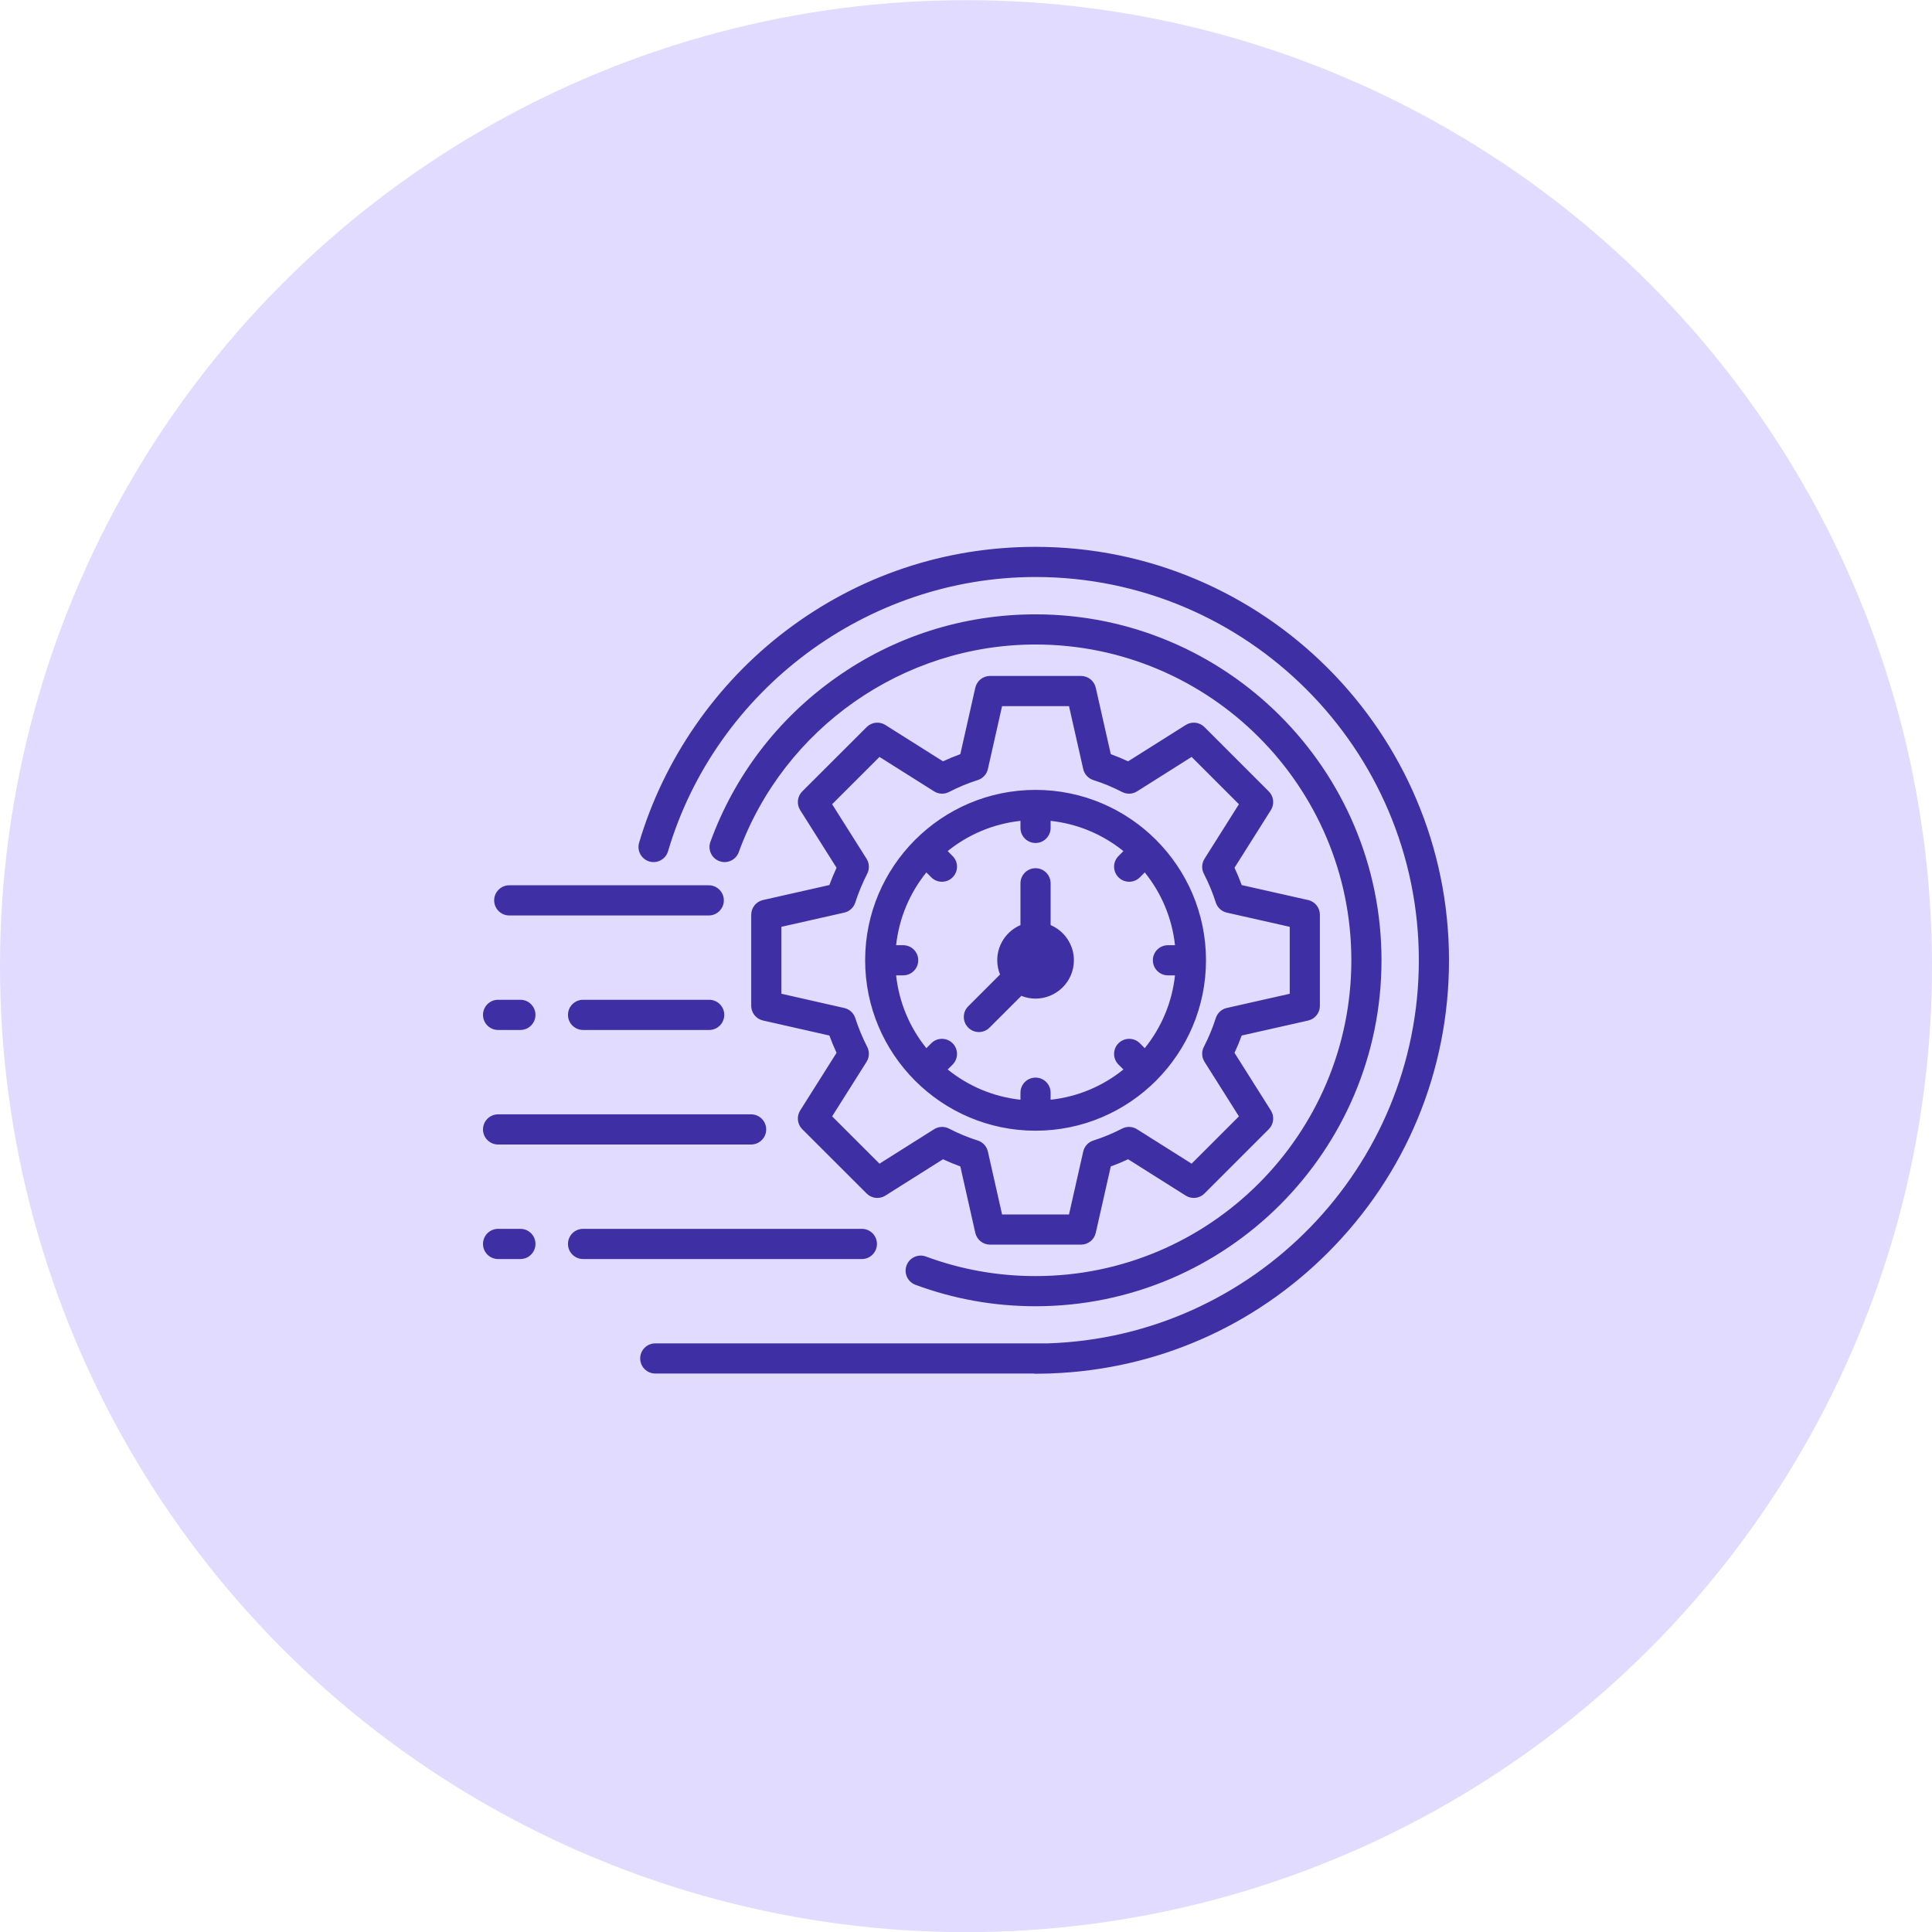
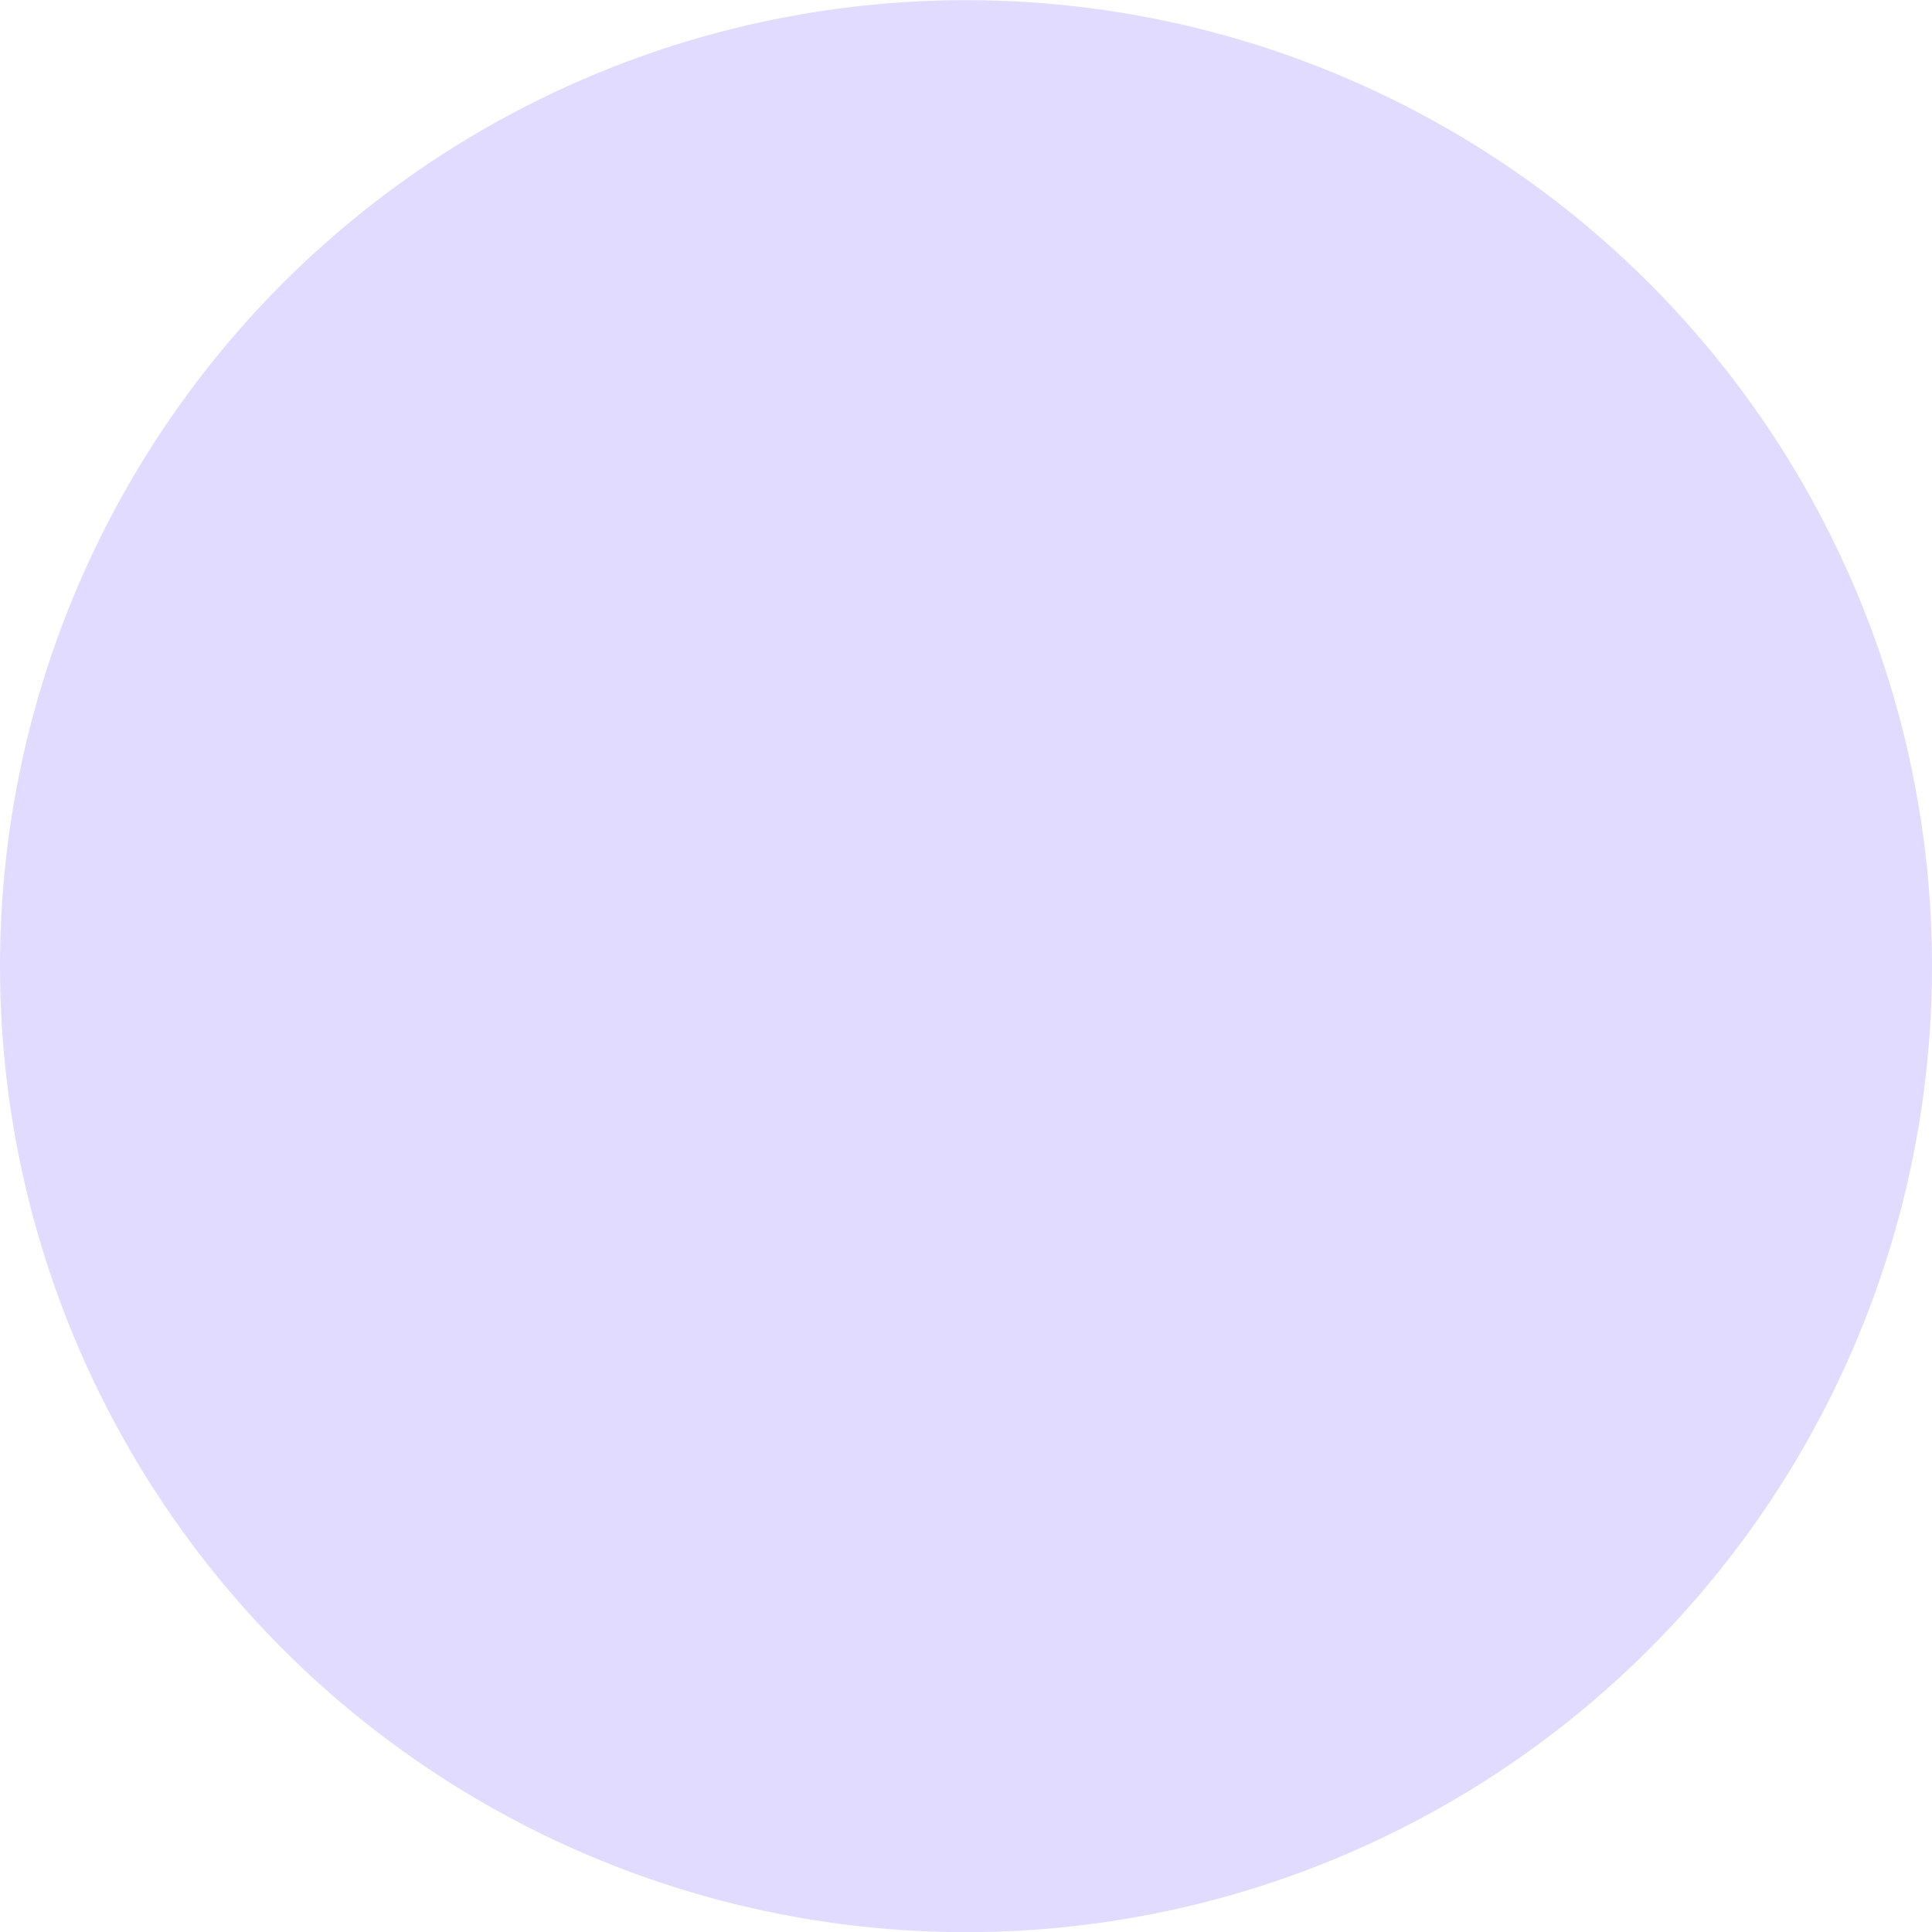
<svg xmlns="http://www.w3.org/2000/svg" width="64" height="64" viewBox="0 0 64 64" fill="none">
  <circle cx="32" cy="32.005" r="32" fill="#E0DBFF" />
-   <path d="M43.988 41.495C41.524 43.96 38.285 45.368 34.821 45.496C34.802 45.498 34.783 45.5 34.764 45.5H34.725C34.585 45.504 34.444 45.507 34.303 45.507C34.276 45.507 34.249 45.504 34.223 45.5H21.707C21.431 45.5 21.207 45.276 21.207 45C21.207 44.724 21.431 44.501 21.707 44.501H34.707C41.522 44.286 47.001 38.676 47.001 31.81C47.001 24.81 41.305 19.114 34.303 19.114C28.72 19.114 23.714 22.85 22.129 28.2C22.051 28.464 21.773 28.615 21.508 28.537C21.244 28.458 21.093 28.18 21.171 27.916C21.993 25.142 23.721 22.647 26.038 20.891C28.432 19.075 31.29 18.115 34.303 18.115C41.855 18.115 48 24.259 48 31.81C48 35.469 46.575 38.908 43.988 41.495ZM30.326 42.561C31.596 43.032 32.934 43.271 34.303 43.271C40.623 43.271 45.764 38.13 45.764 31.81C45.764 25.491 40.623 20.351 34.303 20.351C31.905 20.351 29.609 21.084 27.663 22.47C25.758 23.826 24.33 25.699 23.533 27.887C23.439 28.146 23.573 28.433 23.832 28.527C24.091 28.622 24.378 28.488 24.472 28.229C25.971 24.114 29.922 21.35 34.303 21.35C40.072 21.35 44.765 26.043 44.765 31.81C44.765 37.579 40.072 42.272 34.303 42.272C33.053 42.272 31.832 42.054 30.673 41.624C30.414 41.529 30.127 41.66 30.031 41.919C29.935 42.178 30.067 42.465 30.326 42.561ZM26.507 36.786L27.712 34.876C27.625 34.688 27.545 34.497 27.474 34.303L25.274 33.805C25.047 33.754 24.885 33.551 24.885 33.318V30.302C24.885 30.069 25.047 29.866 25.275 29.815L27.474 29.318C27.545 29.125 27.625 28.934 27.712 28.746L26.507 26.836C26.382 26.639 26.411 26.381 26.576 26.216L28.71 24.085C28.875 23.92 29.132 23.891 29.329 24.016L31.238 25.22C31.426 25.132 31.618 25.053 31.812 24.982L32.308 22.782C32.36 22.554 32.562 22.392 32.795 22.392H35.811C36.044 22.392 36.247 22.554 36.298 22.781L36.796 24.982C36.991 25.053 37.183 25.133 37.37 25.22L39.279 24.016C39.476 23.891 39.734 23.92 39.899 24.085L42.03 26.216C42.195 26.381 42.224 26.639 42.099 26.836L40.895 28.745C40.983 28.933 41.062 29.125 41.133 29.319L43.333 29.815C43.561 29.866 43.723 30.069 43.723 30.302V33.319C43.723 33.553 43.561 33.755 43.333 33.807L41.133 34.303C41.062 34.497 40.983 34.689 40.895 34.877L42.099 36.786C42.224 36.983 42.195 37.241 42.03 37.406L39.899 39.537C39.734 39.702 39.476 39.731 39.279 39.606L37.37 38.402C37.182 38.49 36.99 38.569 36.796 38.64L36.298 40.841C36.247 41.068 36.044 41.23 35.811 41.23H32.795C32.562 41.23 32.36 41.068 32.308 40.84L31.812 38.64C31.618 38.569 31.426 38.49 31.238 38.402L29.329 39.606C29.132 39.731 28.875 39.702 28.709 39.537L26.576 37.406C26.411 37.241 26.382 36.983 26.507 36.786ZM27.565 36.981L29.134 38.548L30.942 37.408C31.092 37.313 31.281 37.305 31.438 37.387C31.744 37.545 32.064 37.678 32.388 37.781C32.558 37.835 32.686 37.974 32.725 38.147L33.195 40.231H35.412L35.883 38.147C35.922 37.974 36.05 37.834 36.22 37.781C36.544 37.678 36.864 37.545 37.17 37.387C37.327 37.305 37.516 37.313 37.666 37.408L39.474 38.548L41.041 36.981L39.901 35.174C39.806 35.023 39.798 34.834 39.88 34.677C40.038 34.371 40.171 34.051 40.274 33.727C40.328 33.557 40.467 33.429 40.64 33.39L42.724 32.92V30.702L40.64 30.232C40.467 30.193 40.328 30.065 40.274 29.895C40.171 29.57 40.038 29.251 39.88 28.945C39.798 28.788 39.806 28.599 39.901 28.448L41.041 26.641L39.474 25.074L37.666 26.215C37.516 26.309 37.327 26.317 37.17 26.235C36.867 26.078 36.547 25.945 36.219 25.841C36.05 25.787 35.922 25.648 35.883 25.475L35.412 23.391H33.195L32.725 25.475C32.686 25.648 32.558 25.788 32.388 25.841C32.064 25.944 31.744 26.077 31.438 26.235C31.281 26.317 31.092 26.309 30.942 26.214L29.134 25.074L27.565 26.641L28.706 28.448C28.8 28.598 28.808 28.786 28.728 28.943C28.57 29.251 28.437 29.572 28.332 29.898C28.278 30.066 28.139 30.193 27.966 30.232L25.884 30.702V32.919L27.966 33.391C28.139 33.429 28.278 33.557 28.332 33.725C28.436 34.05 28.57 34.372 28.727 34.679C28.808 34.836 28.8 35.024 28.706 35.174L27.565 36.981ZM28.659 31.81C28.659 28.698 31.191 26.166 34.303 26.166C37.417 26.166 39.95 28.698 39.95 31.81C39.95 34.923 37.417 37.456 34.303 37.456C31.191 37.456 28.659 34.923 28.659 31.81ZM30.418 31.81C30.418 32.086 30.194 32.31 29.918 32.31H29.685C29.783 33.217 30.142 34.047 30.687 34.722L30.85 34.559C31.045 34.364 31.361 34.364 31.556 34.559C31.751 34.754 31.751 35.071 31.556 35.266L31.393 35.428C32.068 35.973 32.897 36.332 33.804 36.43V36.197C33.804 35.921 34.027 35.697 34.303 35.697C34.579 35.697 34.803 35.921 34.803 36.197V36.43C35.71 36.333 36.54 35.973 37.215 35.428L37.052 35.266C36.857 35.071 36.857 34.754 37.052 34.559C37.247 34.364 37.564 34.364 37.759 34.559L37.921 34.722C38.466 34.047 38.826 33.217 38.923 32.31H38.69C38.414 32.31 38.19 32.086 38.19 31.81C38.19 31.534 38.414 31.311 38.69 31.311H38.923C38.826 30.404 38.466 29.575 37.922 28.9L37.759 29.063C37.661 29.161 37.533 29.209 37.406 29.209C37.278 29.209 37.15 29.161 37.052 29.063C36.857 28.868 36.857 28.552 37.052 28.357L37.215 28.194C36.54 27.649 35.71 27.29 34.803 27.192V27.425C34.803 27.701 34.579 27.925 34.303 27.925C34.027 27.925 33.804 27.701 33.804 27.425V27.192C32.897 27.29 32.068 27.649 31.393 28.193L31.556 28.357C31.751 28.552 31.751 28.868 31.556 29.063C31.459 29.161 31.331 29.209 31.203 29.209C31.075 29.209 30.947 29.161 30.85 29.063L30.687 28.9C30.142 29.575 29.783 30.404 29.685 31.311H29.919C30.194 31.311 30.418 31.534 30.418 31.81ZM32.427 34.188C32.555 34.188 32.683 34.139 32.78 34.041L33.833 32.989C33.978 33.047 34.137 33.08 34.303 33.08C35.004 33.08 35.574 32.511 35.574 31.81C35.574 31.288 35.256 30.838 34.803 30.644V29.261C34.803 28.985 34.579 28.761 34.303 28.761C34.027 28.761 33.804 28.985 33.804 29.261V30.645C33.352 30.839 33.035 31.288 33.035 31.81C33.035 31.977 33.068 32.136 33.127 32.282L32.074 33.335C31.879 33.53 31.879 33.846 32.074 34.041C32.171 34.139 32.299 34.188 32.427 34.188ZM17.239 40.707H16.5C16.224 40.707 16 40.931 16 41.207C16 41.483 16.224 41.707 16.5 41.707H17.239C17.515 41.707 17.738 41.483 17.738 41.207C17.738 40.931 17.515 40.707 17.239 40.707ZM29.05 41.207C29.05 40.931 28.827 40.707 28.551 40.707H19.315C19.039 40.707 18.815 40.931 18.815 41.207C18.815 41.483 19.039 41.707 19.315 41.707H28.551C28.827 41.707 29.05 41.483 29.05 41.207ZM16.5 37.913H24.882C25.157 37.913 25.381 37.69 25.381 37.414C25.381 37.138 25.157 36.914 24.882 36.914H16.5C16.224 36.914 16 37.138 16 37.414C16 37.69 16.224 37.913 16.5 37.913ZM16.87 30.326H23.478C23.754 30.326 23.978 30.102 23.978 29.826C23.978 29.55 23.754 29.326 23.478 29.326H16.87C16.594 29.326 16.37 29.55 16.37 29.826C16.37 30.102 16.594 30.326 16.87 30.326ZM23.493 33.119H19.315C19.039 33.119 18.815 33.343 18.815 33.619C18.815 33.895 19.039 34.119 19.315 34.119H23.493C23.769 34.119 23.992 33.895 23.992 33.619C23.992 33.343 23.768 33.119 23.493 33.119ZM16.5 34.119H17.239C17.515 34.119 17.738 33.895 17.738 33.619C17.738 33.343 17.515 33.119 17.239 33.119H16.5C16.224 33.119 16 33.343 16 33.619C16 33.895 16.224 34.119 16.5 34.119Z" fill="#3F2FA4" />
</svg>